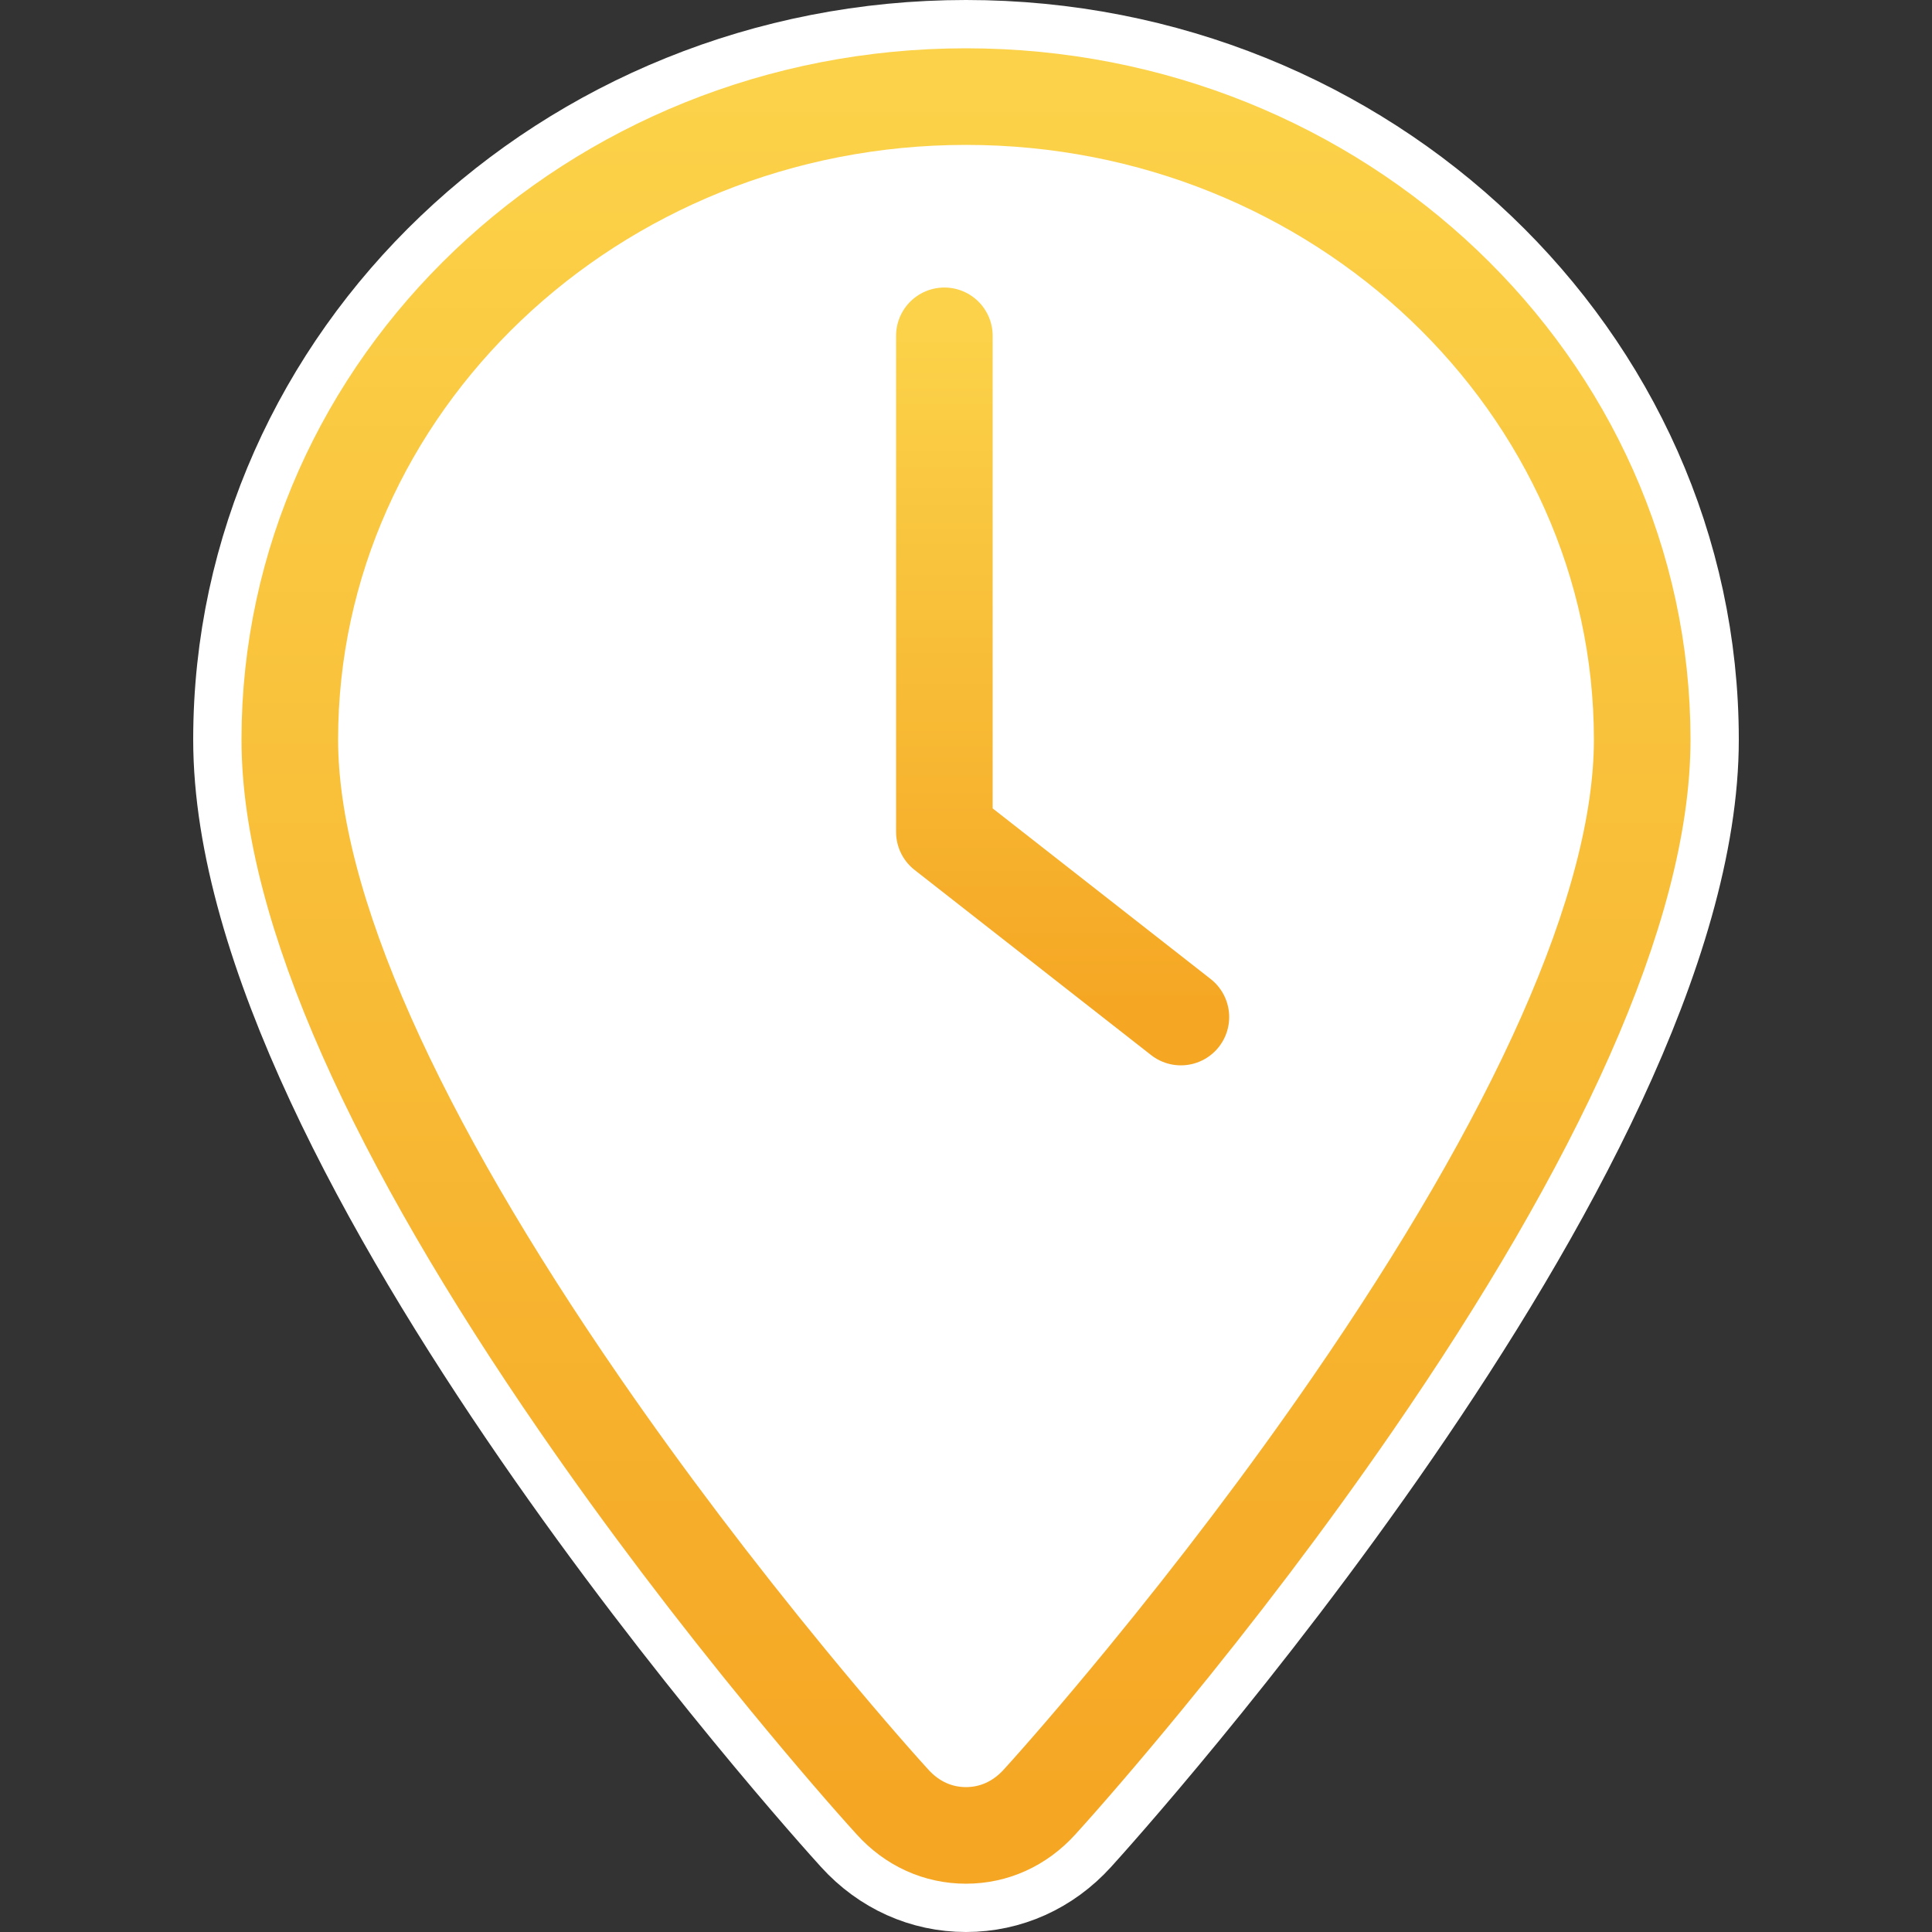
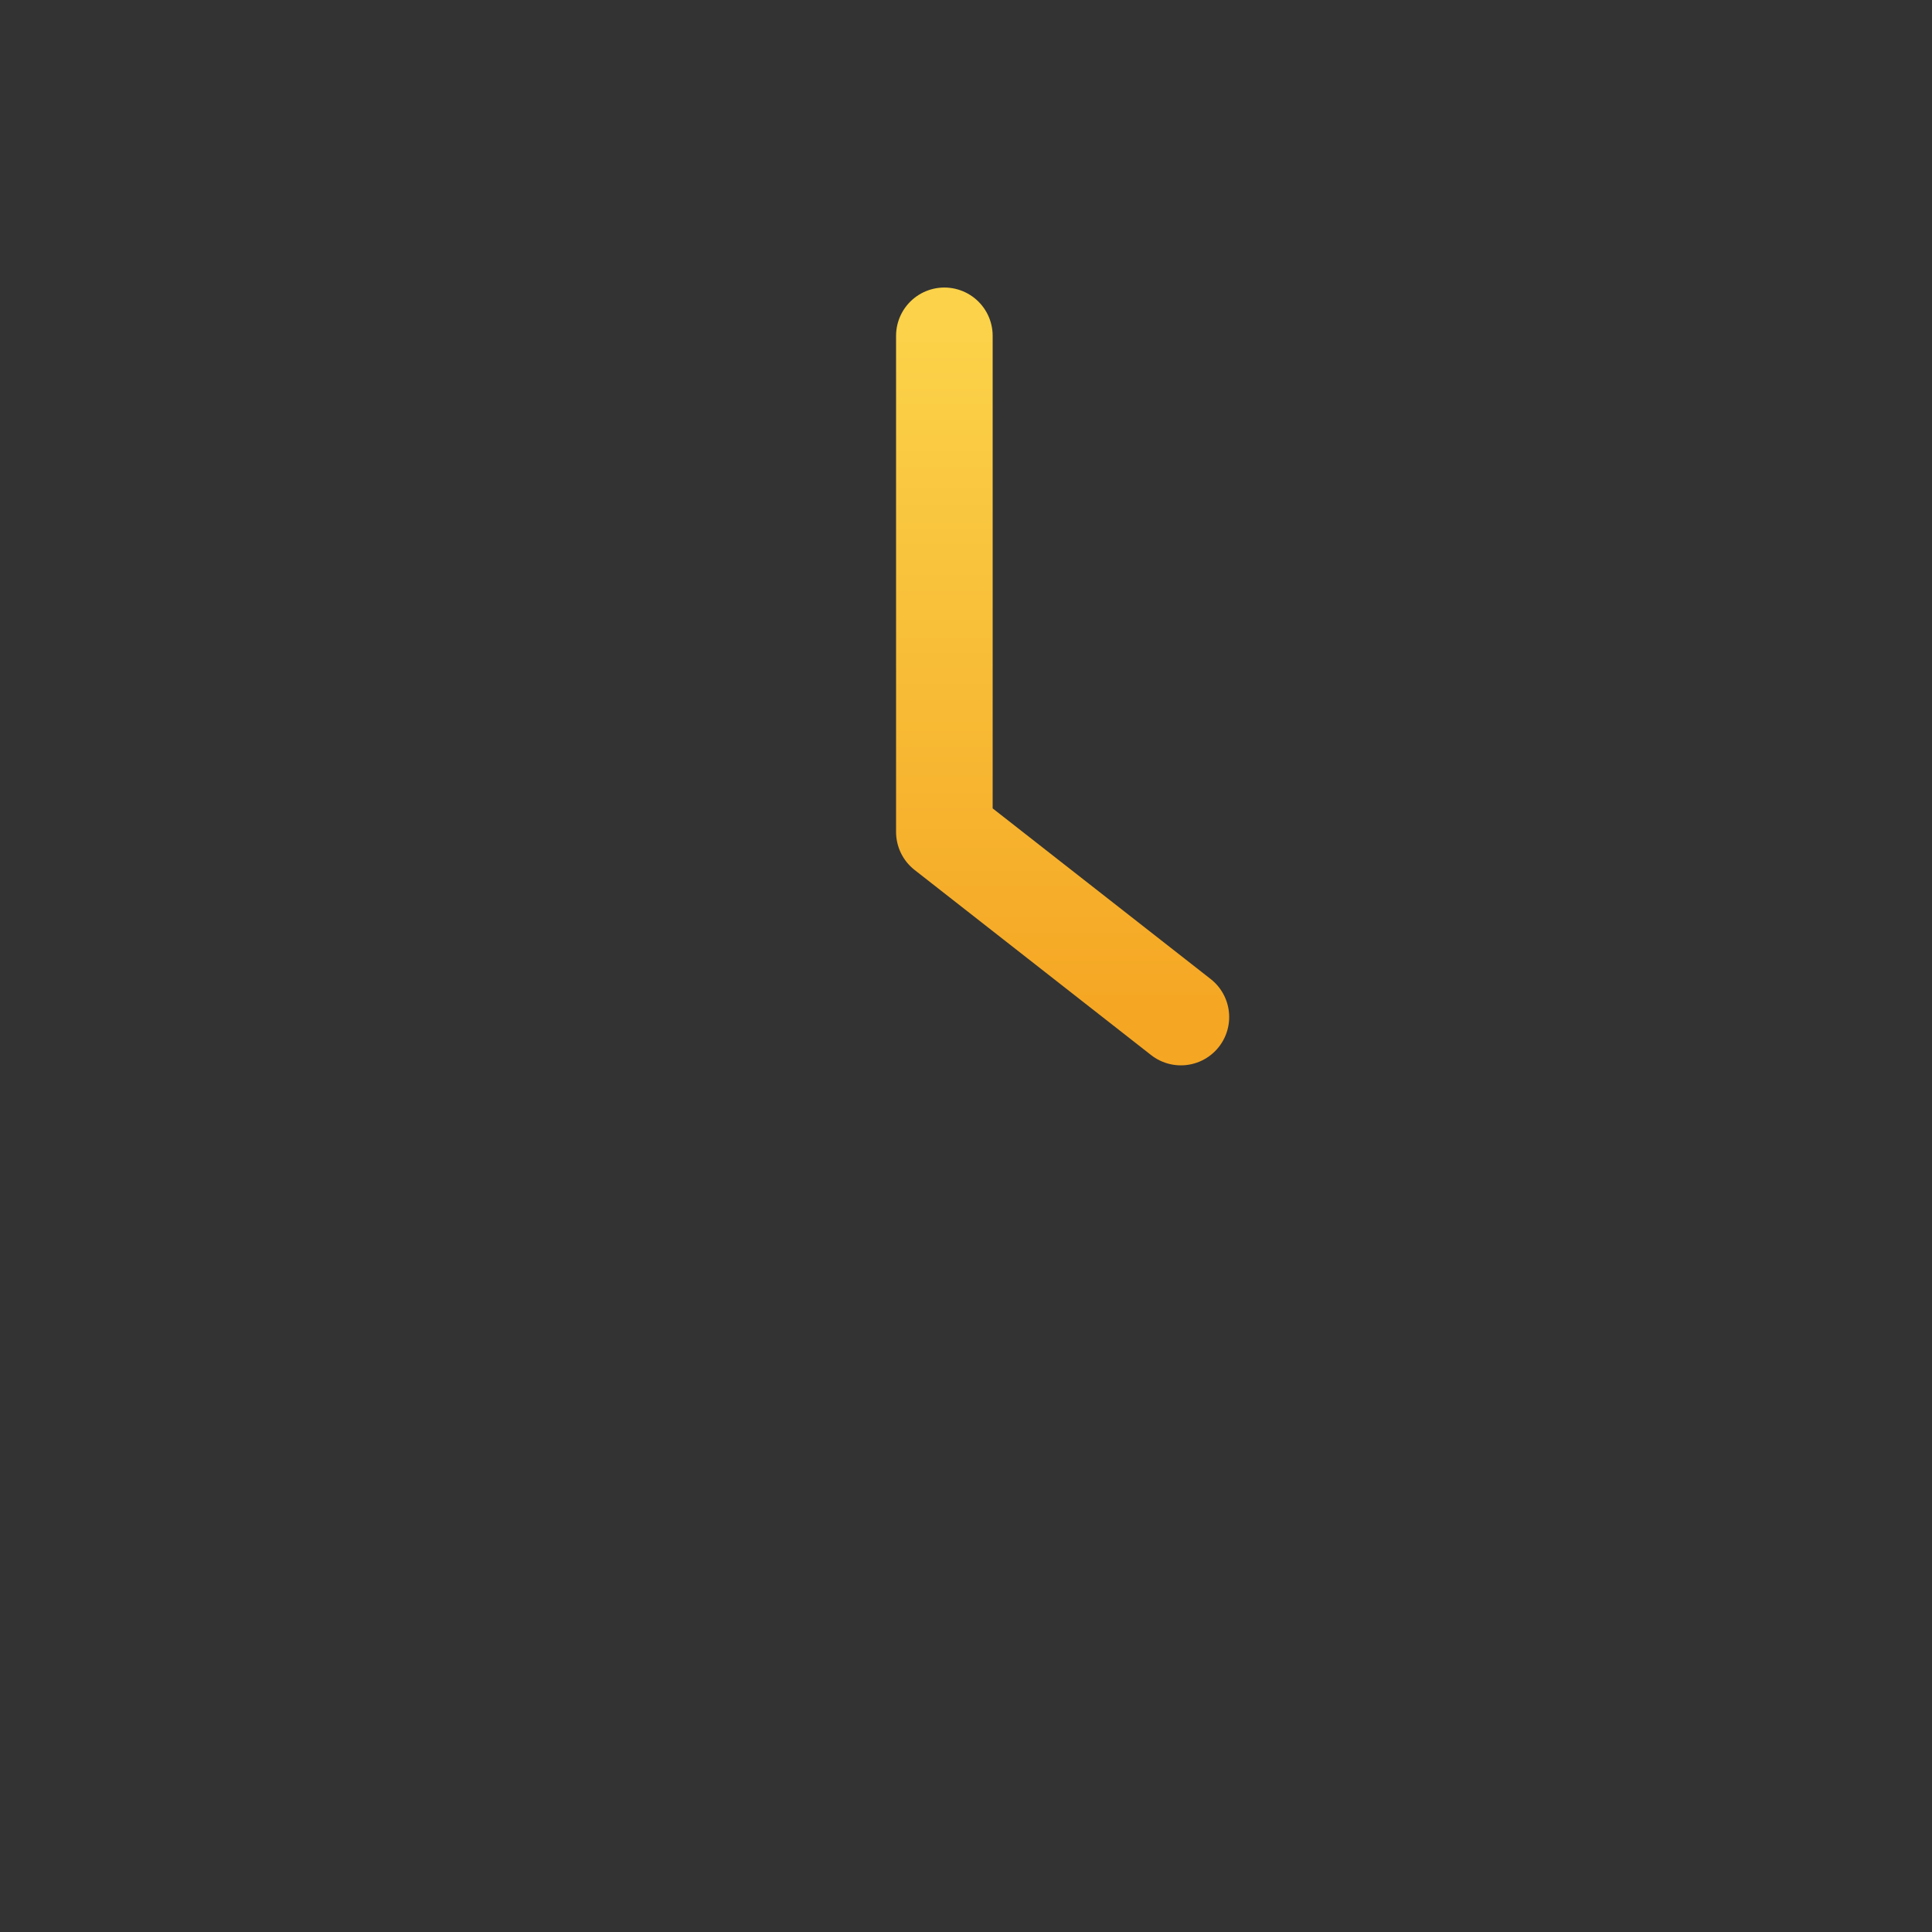
<svg xmlns="http://www.w3.org/2000/svg" xmlns:xlink="http://www.w3.org/1999/xlink" width="40px" height="40px" viewBox="0 0 40 40" version="1.1">
  <rect x="0" y="0" width="40" height="40" fill="#333333" stroke="none" />
  <title>icon/mark/icon_add_stopwatch_p</title>
  <desc>Created with Sketch.</desc>
  <defs>
    <linearGradient x1="50%" y1="0%" x2="50%" y2="100%" id="linearGradient-1">
      <stop stop-color="#FBD249" offset="0%" />
      <stop stop-color="#FAC740" offset="24.693%" />
      <stop stop-color="#F5A623" offset="100%" />
    </linearGradient>
-     <path d="M20,39 C20.862,39 21.665,38.639 22.261,37.983 C22.781,37.411 35,23.859 35,15.313 C35,7.421 28.271,1 20,1 C11.729,1 5,7.421 5,15.312 C5,23.859 17.219,37.411 17.739,37.982 C18.335,38.639 19.138,39 20,39 Z" id="path-2" />
    <linearGradient x1="50%" y1="0%" x2="50%" y2="100%" id="linearGradient-3">
      <stop stop-color="#FBD249" offset="0%" />
      <stop stop-color="#F5A623" offset="100%" />
    </linearGradient>
  </defs>
  <g id="icon/mark/icon_add_stopwatch_p" stroke="none" stroke-width="1" fill="none" fill-rule="evenodd" stroke-linecap="round" stroke-linejoin="round">
    <g id="Path" fill-rule="nonzero">
      <use fill="#FFFFFF" xlink:href="#path-2" />
      <use stroke="#FFFFFF" stroke-width="2" xlink:href="#path-2" />
-       <path stroke="url(#linearGradient-1)" stroke-width="2" d="M20,38 C20.578,38 21.113,37.759 21.521,37.31 C21.999,36.784 22.77,35.897 23.698,34.767 C25.18,32.962 26.646,31.039 28.002,29.071 C31.761,23.616 34,18.8 34,15.313 C34,7.984 27.729,2 20,2 C12.271,2 6,7.984 6,15.312 C6,18.799 8.239,23.616 11.998,29.07 C13.354,31.038 14.82,32.961 16.302,34.766 C17.231,35.897 18.01,36.794 18.48,37.31 C18.887,37.76 19.422,38 20,38 Z" stroke-linejoin="square" />
    </g>
    <polyline id="Path-2" stroke="url(#linearGradient-3)" stroke-width="2" points="19.552 6.953 19.552 17.224 24.449 21.057" />
  </g>
</svg>